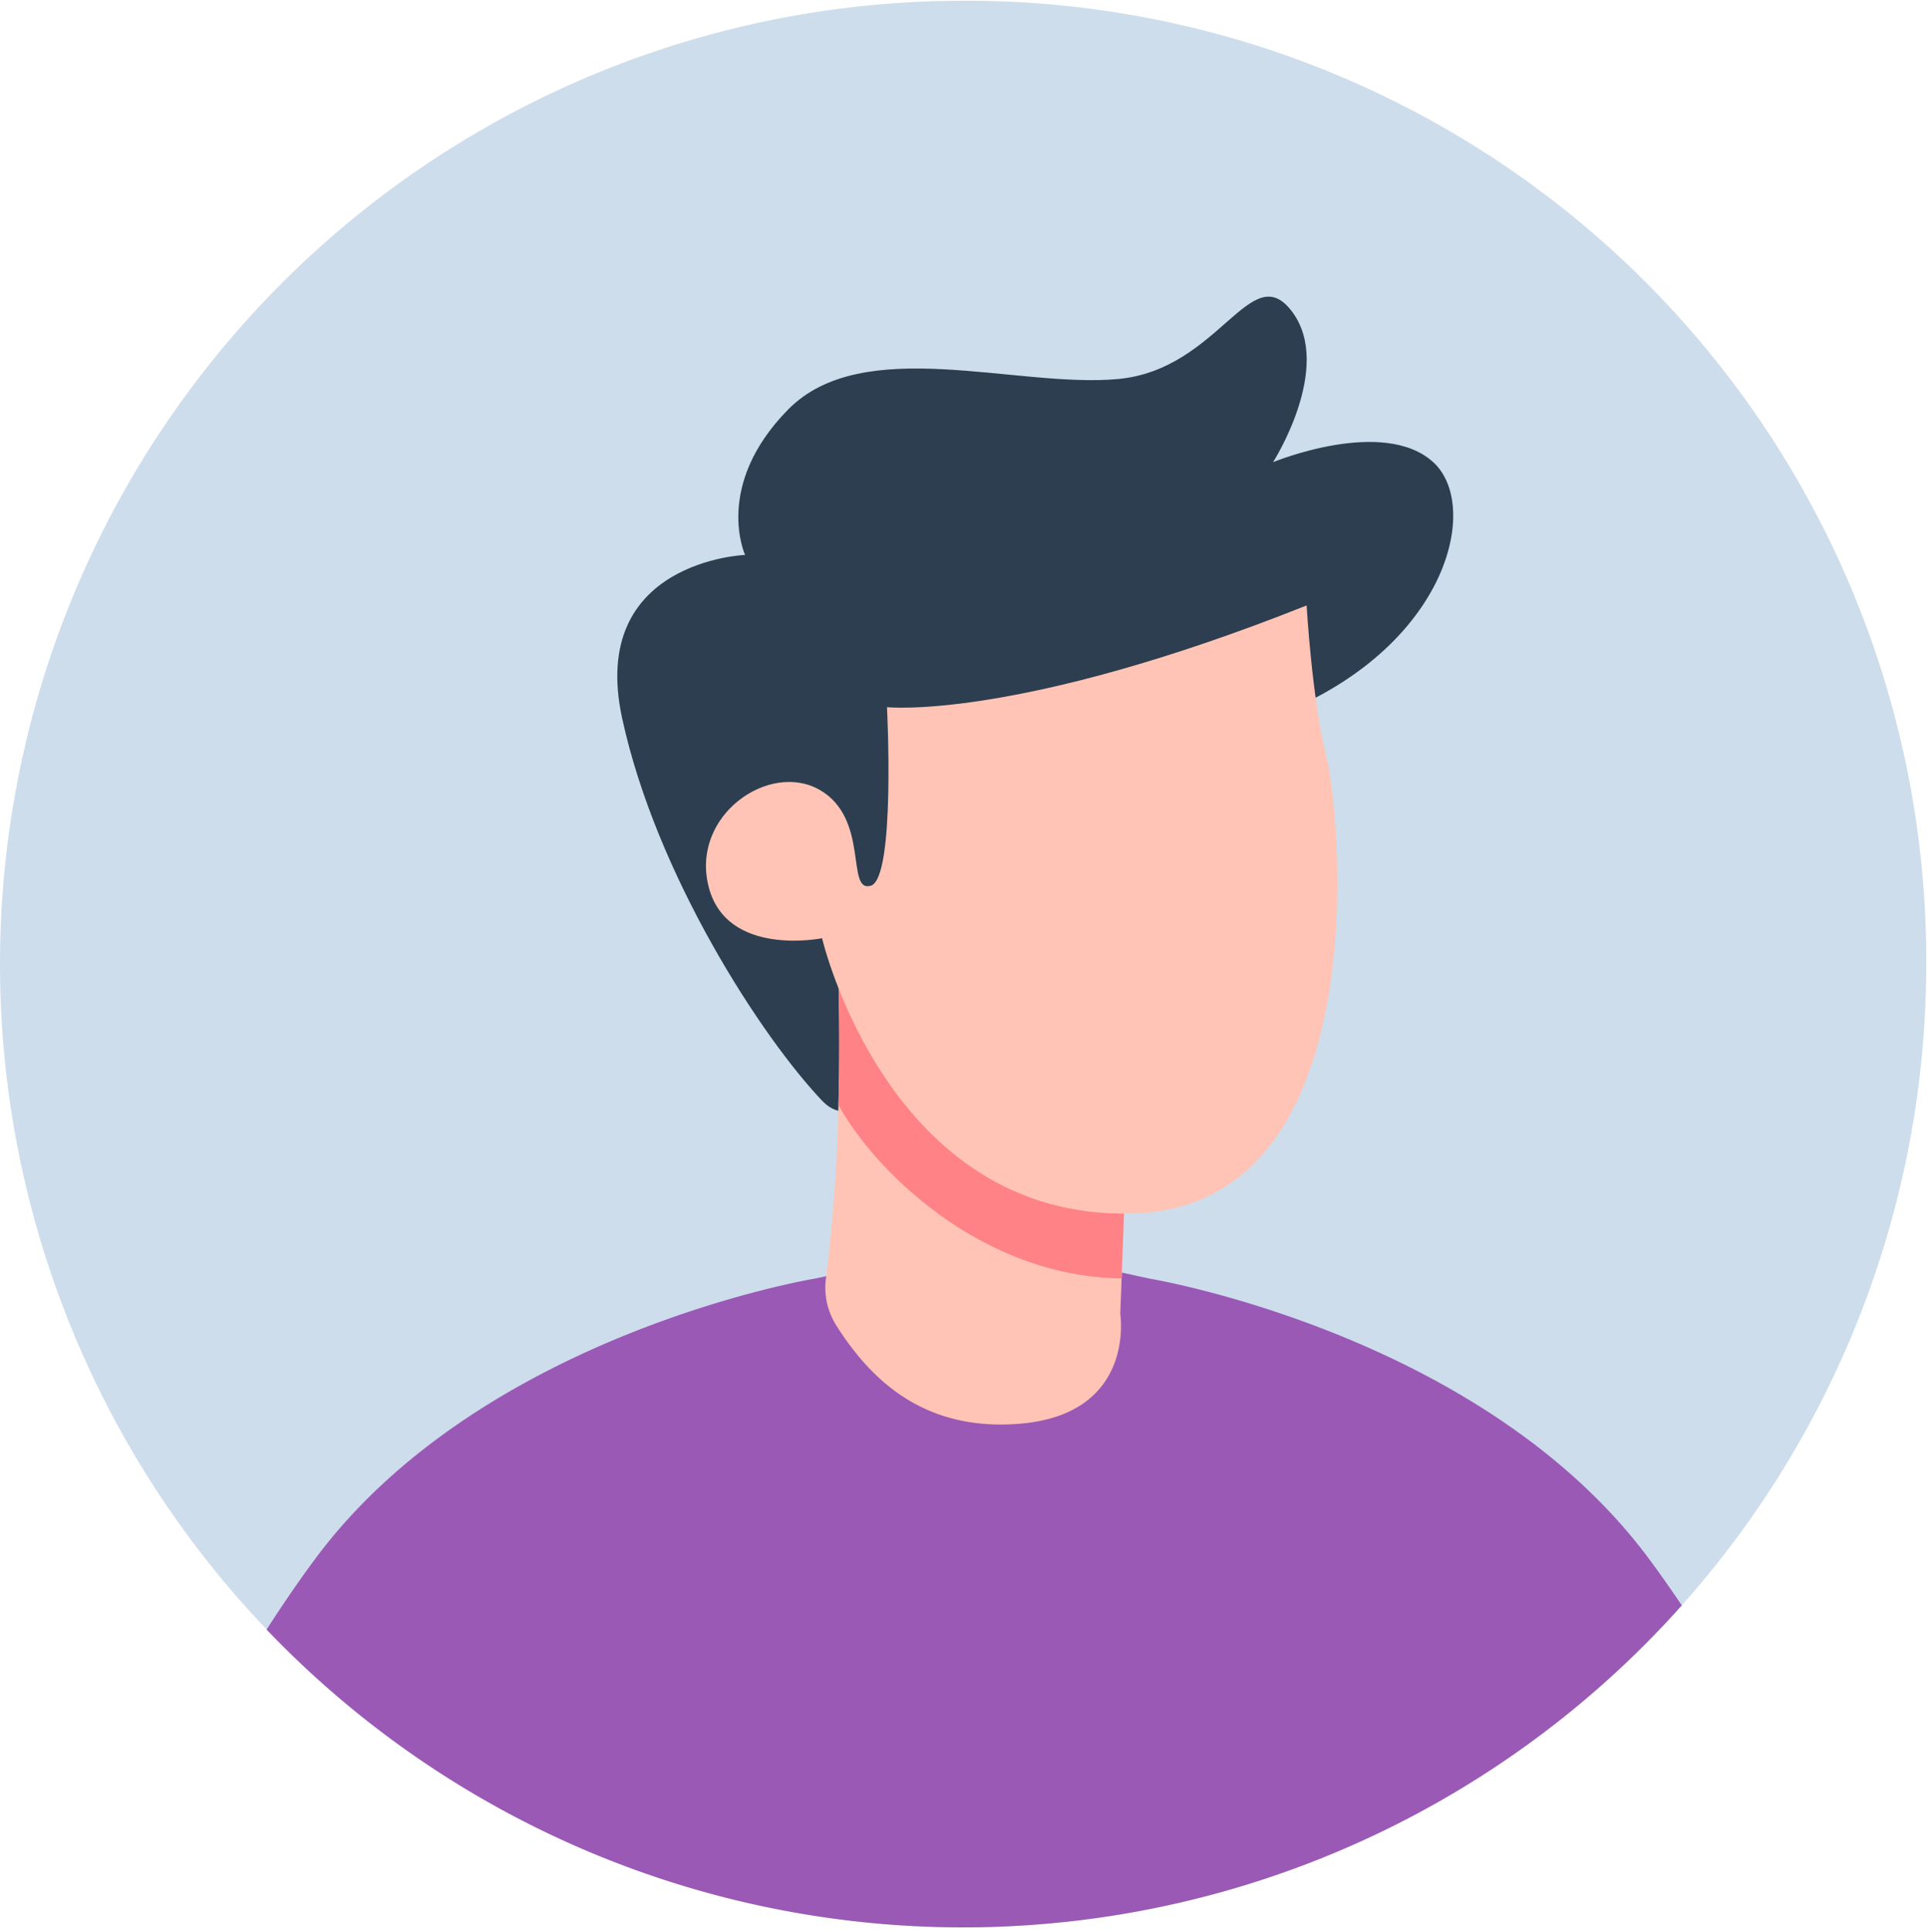
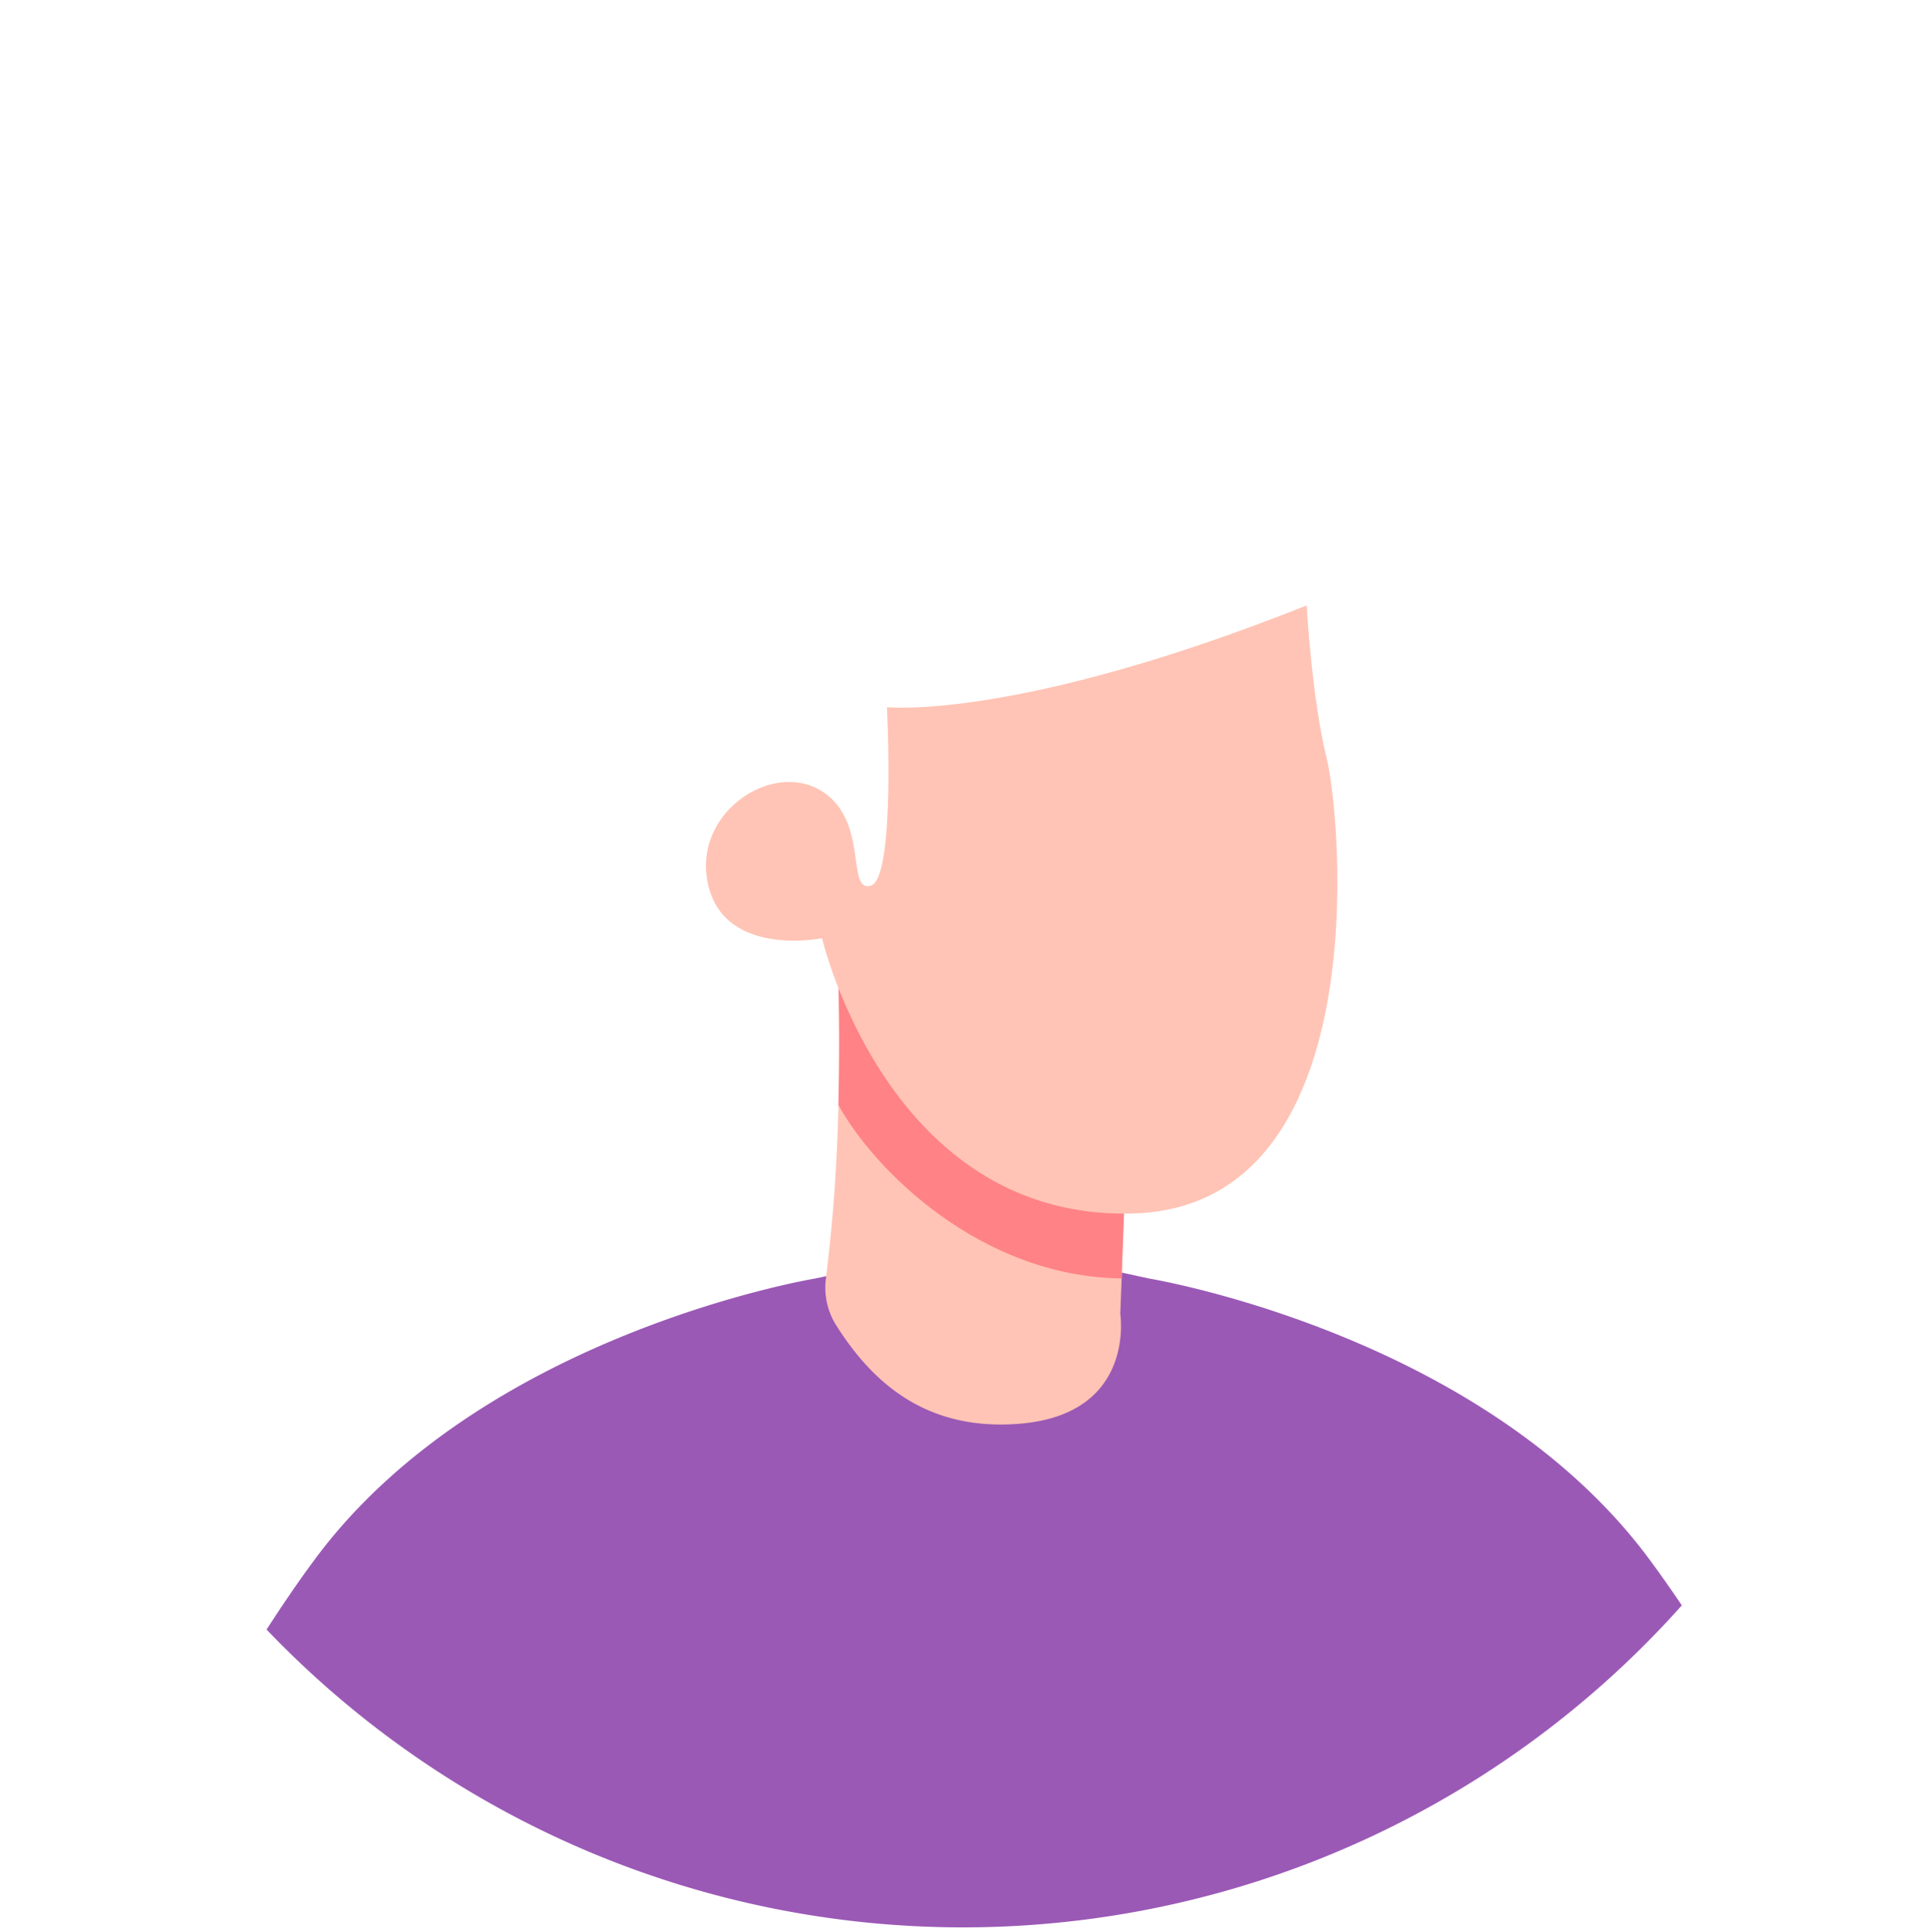
<svg xmlns="http://www.w3.org/2000/svg" data-name="Layer 1" height="250.7" preserveAspectRatio="xMidYMid meet" version="1.0" viewBox="0.0 -0.1 250.1 250.7" width="250.1" zoomAndPan="magnify">
  <g id="change1_1">
-     <path d="M250,125A125,125,0,1,1,125,0,124.5,124.5,0,0,1,250,125Z" fill="#cdddec" />
-   </g>
+     </g>
  <g id="change2_1">
-     <path d="M218.276,208.216A125.024,125.024,0,0,1,34.6,211.351c1.919-2.971,3.954-5.989,6.153-8.96,21.687-29.455,65.062-36.59,65.062-36.59l1.4-.3,20.26-4.422.257.047,17.851,3.907,3.556.772s43.374,7.135,65.038,36.59C215.609,204.333,216.966,206.274,218.276,208.216Z" fill="#9b59b6" />
+     <path d="M218.276,208.216A125.024,125.024,0,0,1,34.6,211.351c1.919-2.971,3.954-5.989,6.153-8.96,21.687-29.455,65.062-36.59,65.062-36.59l1.4-.3,20.26-4.422.257.047,17.851,3.907,3.556.772s43.374,7.135,65.038,36.59C215.609,204.333,216.966,206.274,218.276,208.216" fill="#9b59b6" />
  </g>
  <g id="change3_1">
-     <path d="M162.577,93.861c24.974-8.17,29.935-28.082,23.438-33.988s-20.788,0-20.788,0,7.855-12.291,2.492-19.5-9.418,7.5-22.626,8.712-33.084-5.919-42.806,3.957S96.7,71.907,96.7,71.907s-20.366.782-15.96,21.166,18.147,41.477,26.035,49.736,28.791-22.91,28.791-22.91Z" fill="#2c3e50" />
-   </g>
+     </g>
  <g id="change4_1">
    <path d="M132.294,184.649c-12.087.969-19.048-5.348-23.718-12.7a9.172,9.172,0,0,1-1.376-6.185,218.834,218.834,0,0,0,1.616-22.481c.138-5.43.158-11.658-.077-18.637l37.855,14.093-.719,18.717-.3,8.337-.179,4.6S147.477,183.425,132.294,184.649Z" fill="#ffc4b5" />
  </g>
  <g id="change5_1">
    <path d="M145.571,165.791c-18.429-.23-32.236-14.244-36.755-22.51.138-5.43.158-11.658-.077-18.637l37.855,14.093-.719,18.717Z" fill="#ff8286" />
  </g>
  <g id="change4_2">
    <path d="M169.583,78.464c-37.691,15-54.464,13.2-54.464,13.2s1.143,22.263-2.116,23.176-.095-8.714-6.627-12.449-16.738,3.3-14.414,12.54,14.733,6.717,14.733,6.717,8.522,36.569,40.274,35.723,27.114-51.405,25.2-59.143S169.583,78.464,169.583,78.464Z" fill="#ffc4b5" />
  </g>
</svg>